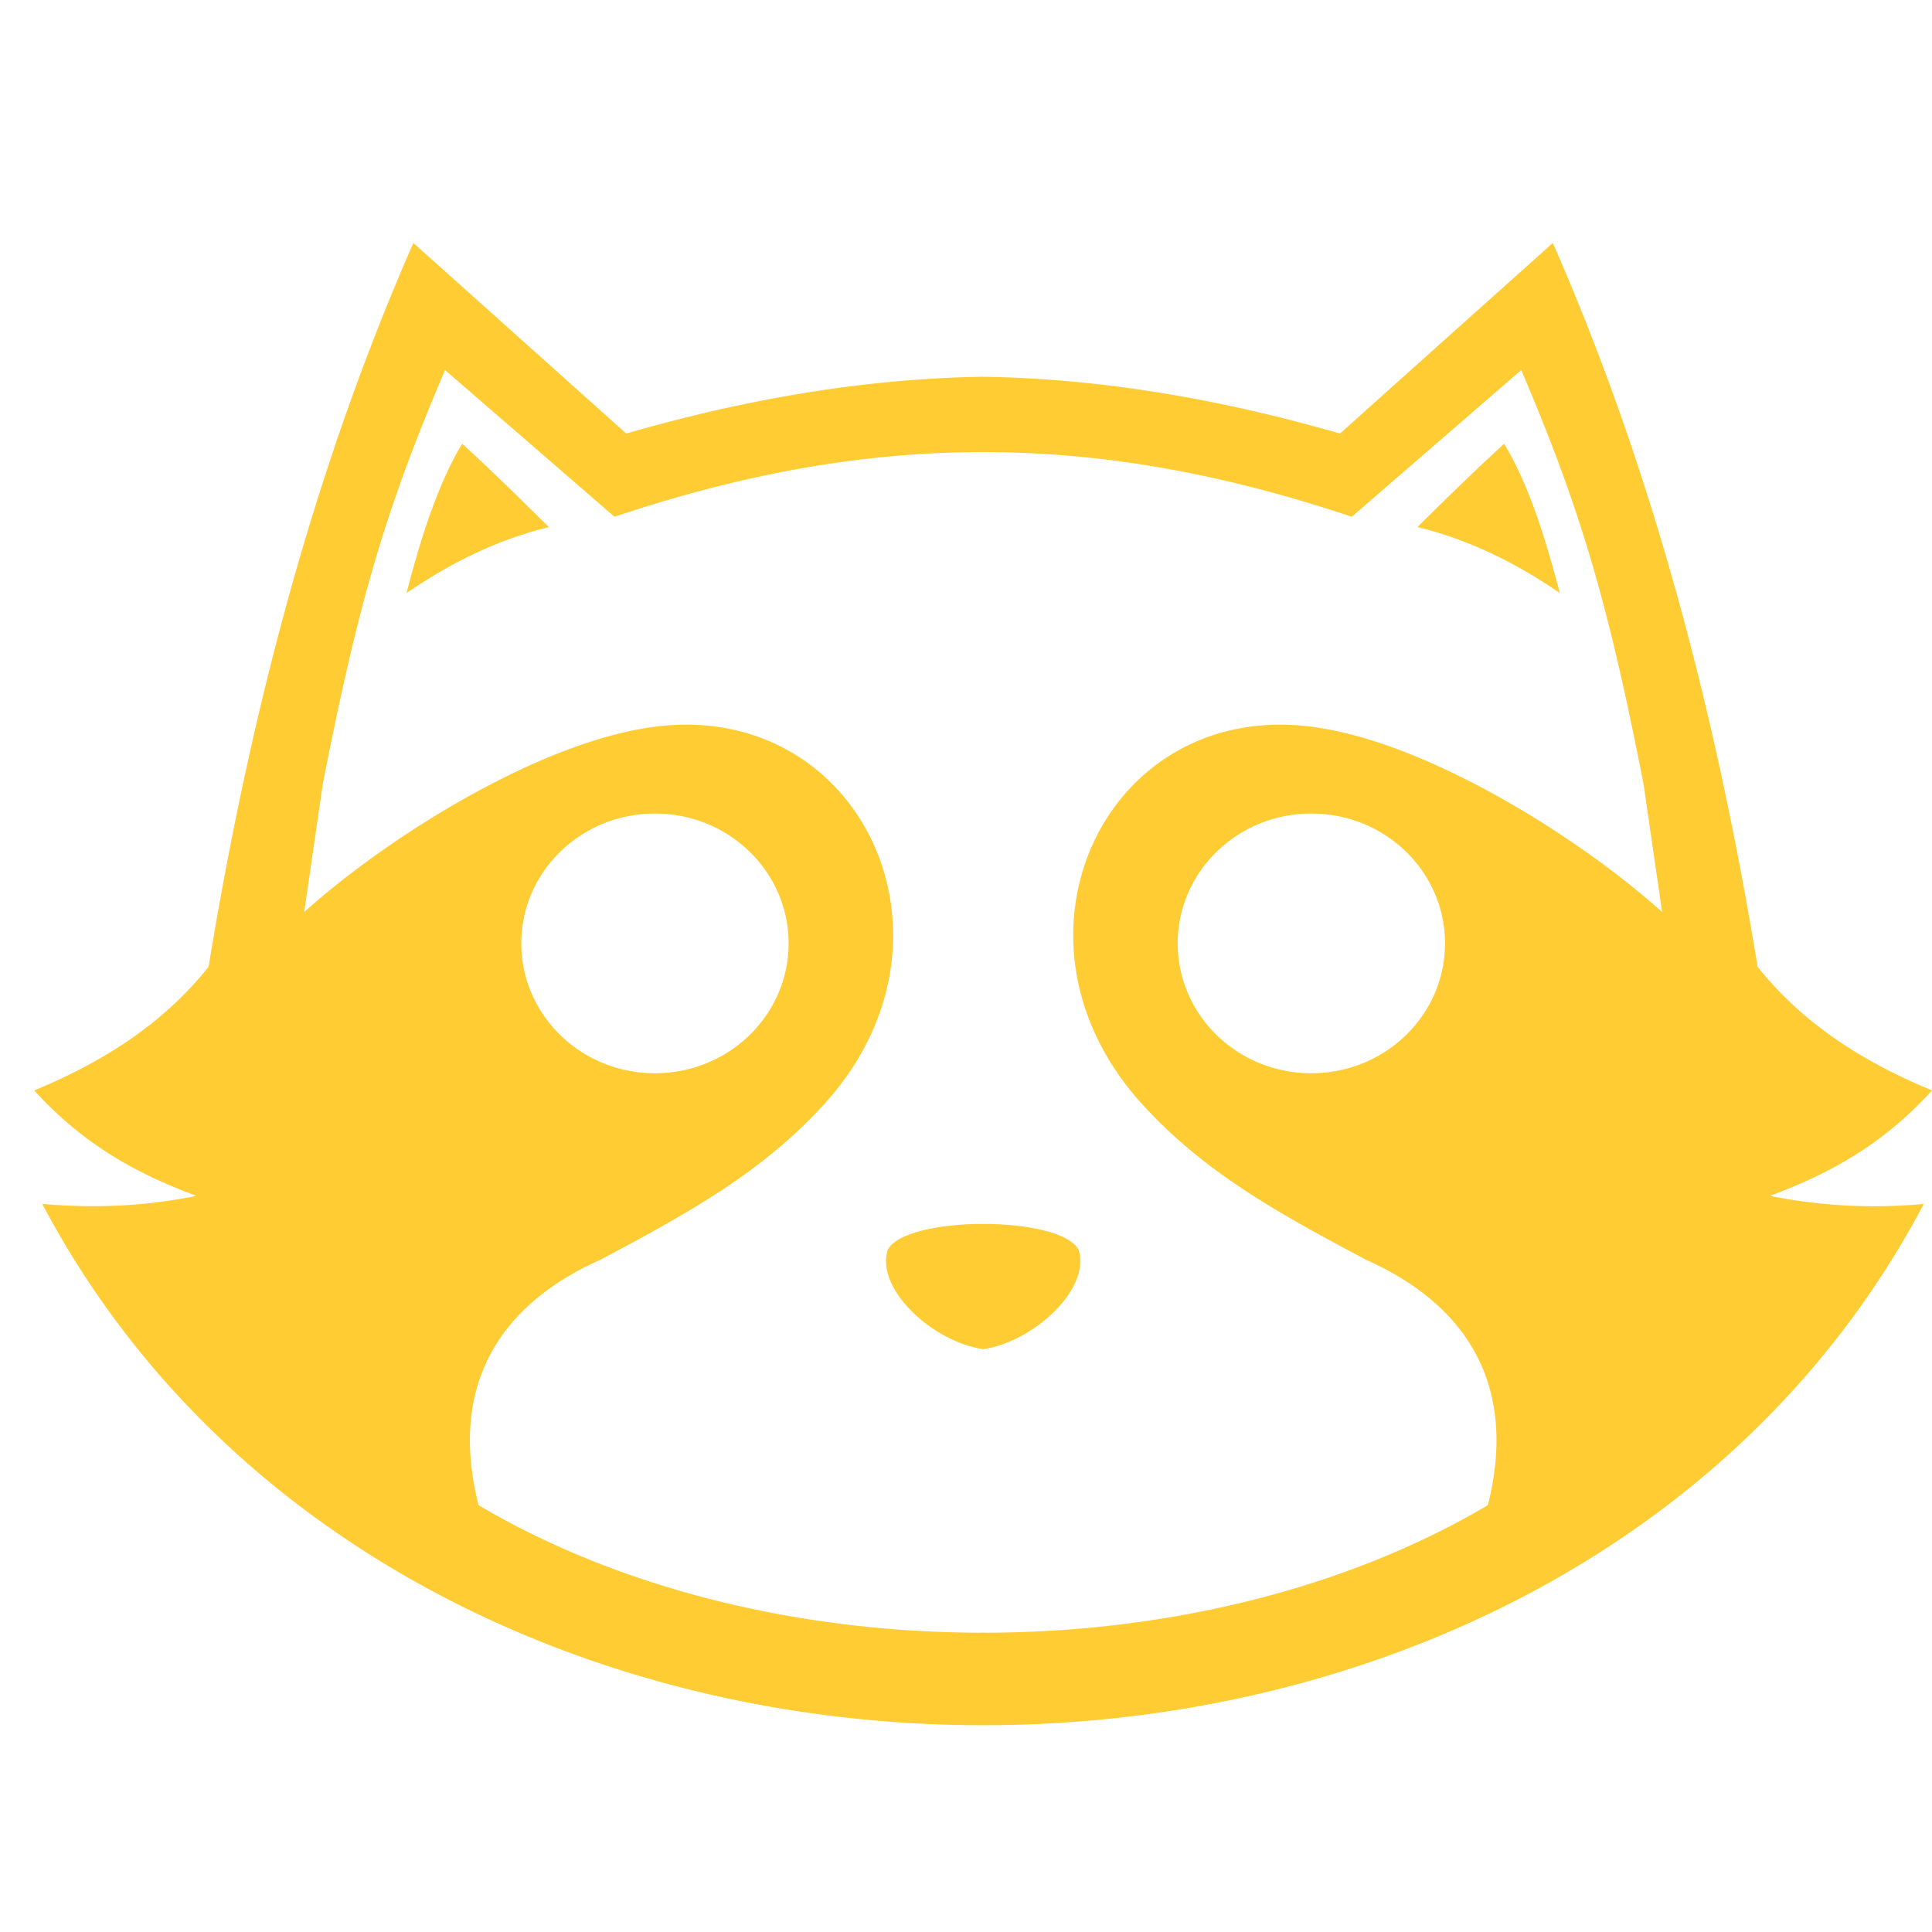
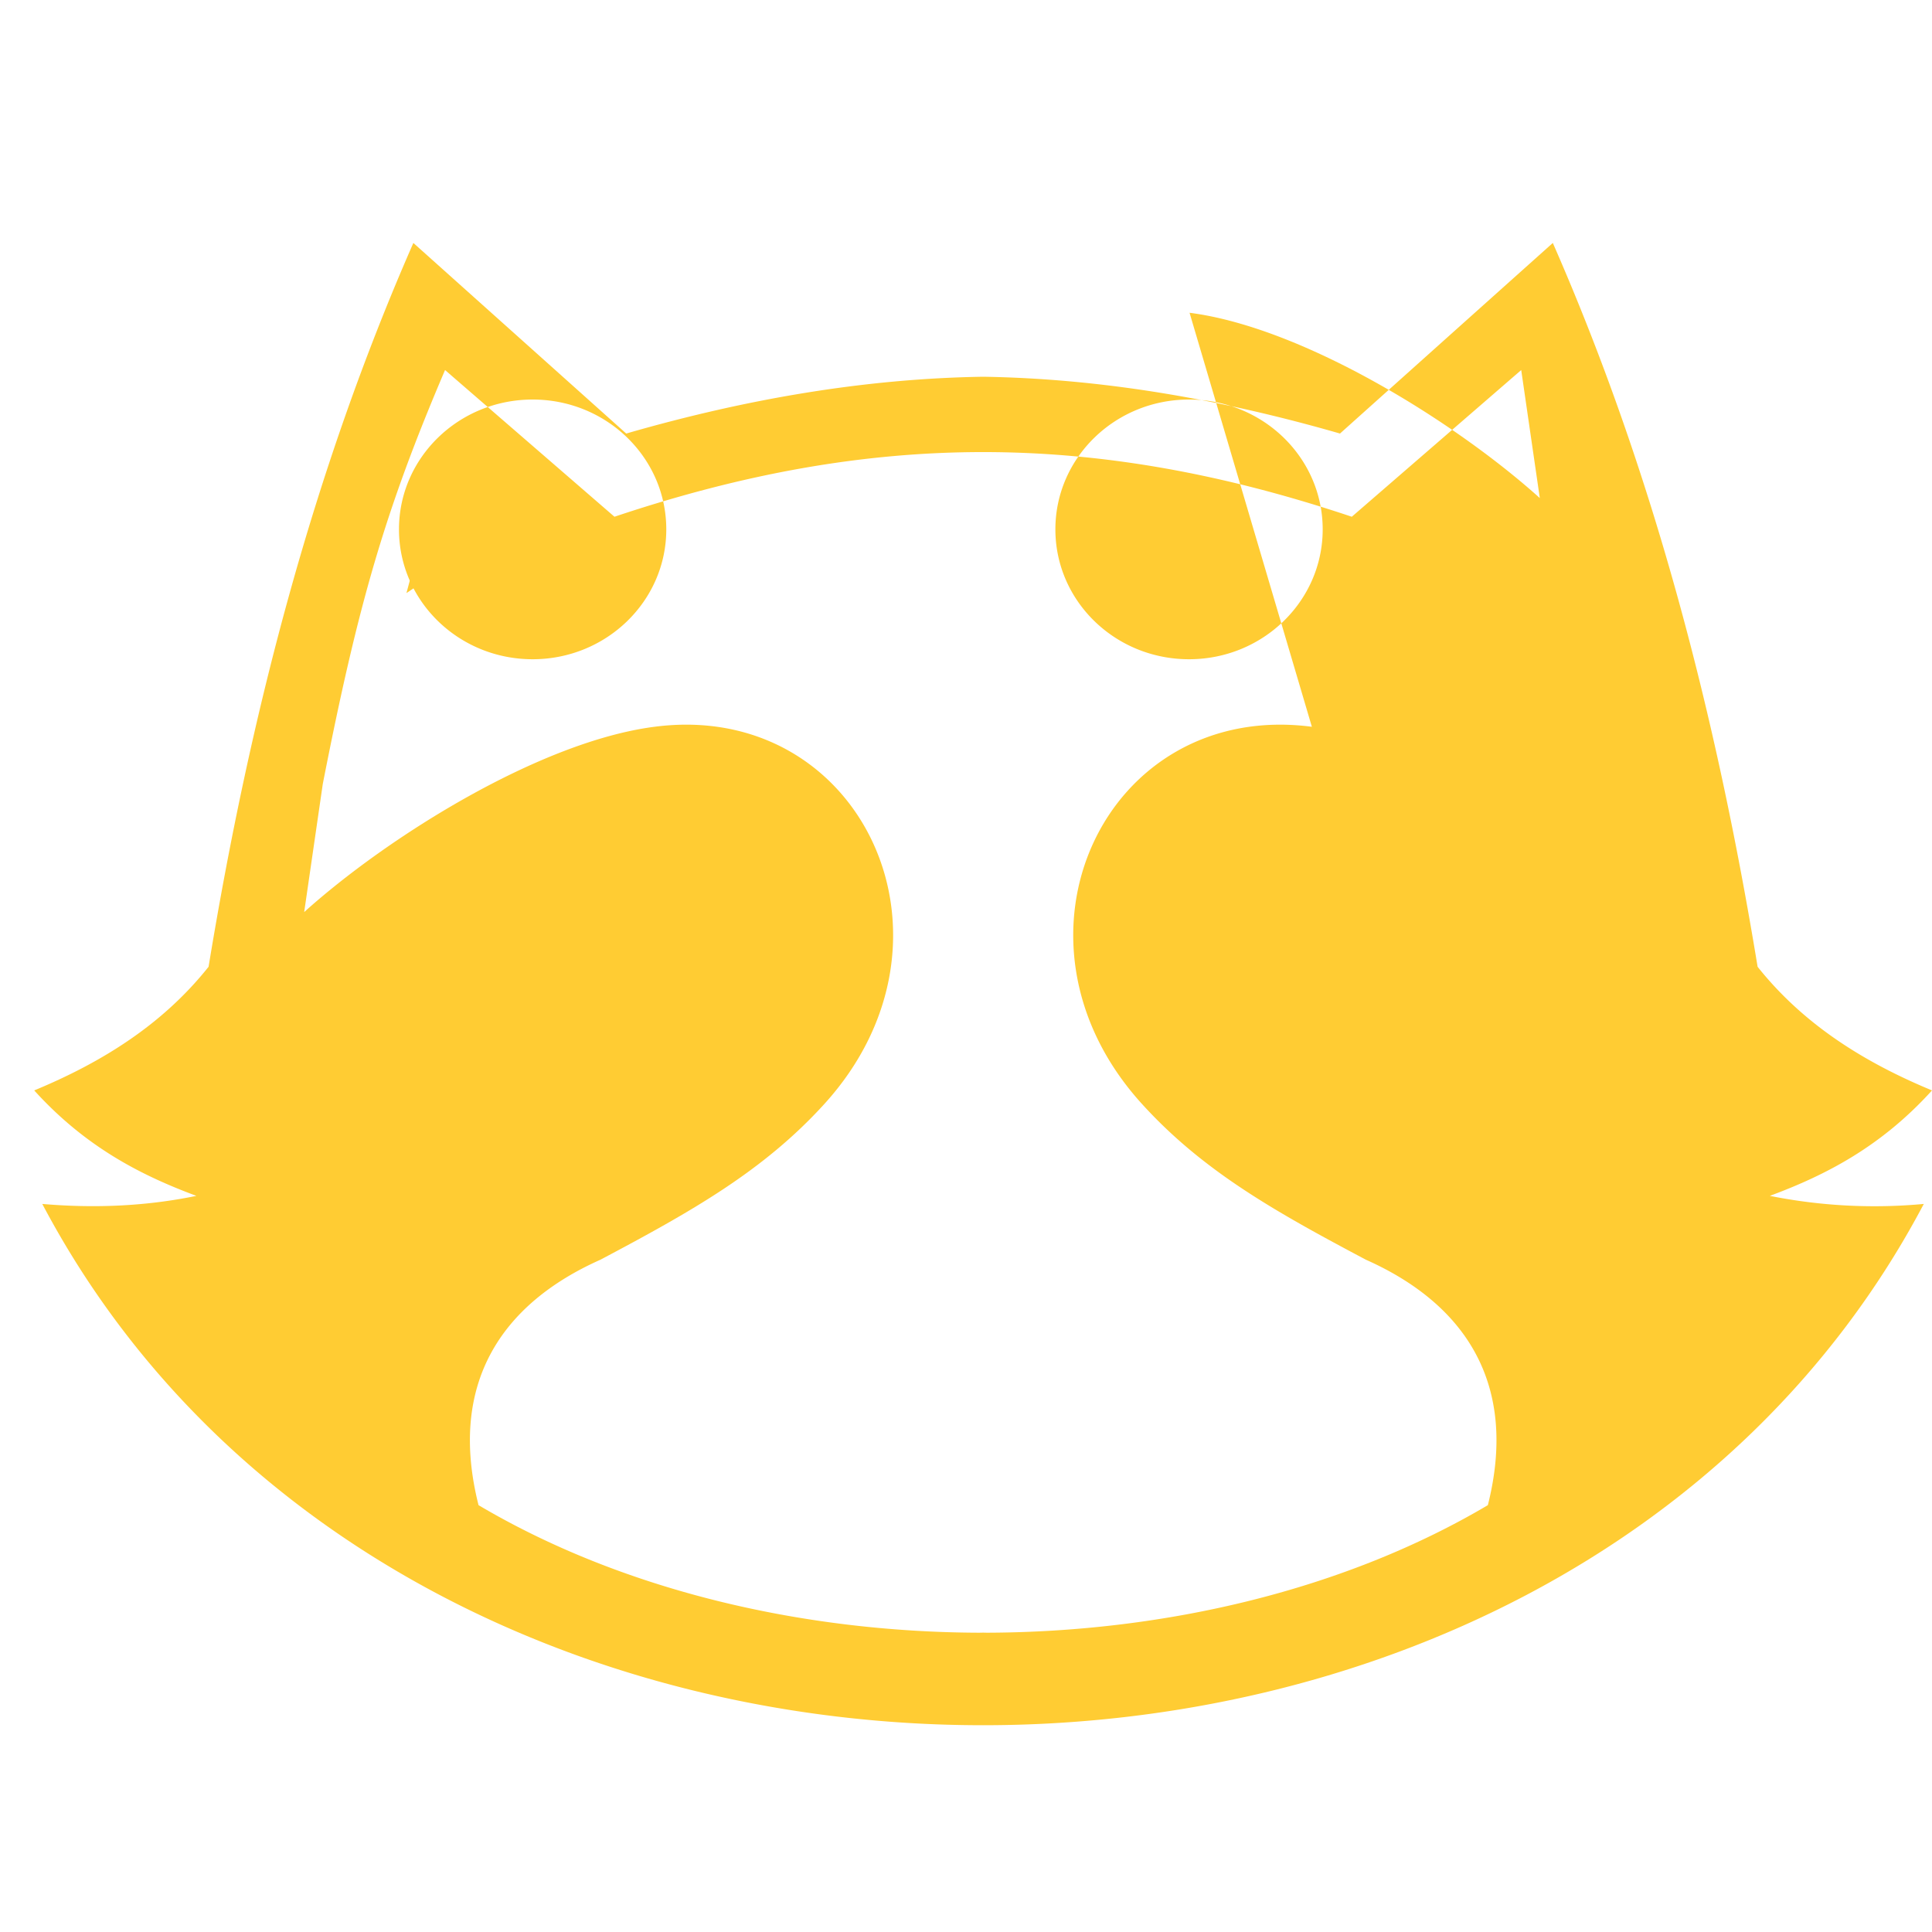
<svg xmlns="http://www.w3.org/2000/svg" xml:space="preserve" width="45" height="45">
-   <path fill="#FC3" fill-rule="evenodd" d="M25.126 29.119c-.399-.816-4.053-.816-4.453 0-.275.926 1.074 2.143 2.226 2.305 1.152-.162 2.502-1.379 2.227-2.305M35.033 10.336c-.734.671-1.185 1.12-2.019 1.939 1.212.296 2.302.841 3.317 1.538-.327-1.258-.729-2.545-1.298-3.477" clip-rule="evenodd" />
-   <path fill="#FC3" fill-rule="evenodd" d="M41.223 27.854c1.31-.486 2.593-1.149 3.777-2.456-1.576-.653-2.989-1.532-4.062-2.88-.96-5.849-2.424-11.514-4.77-16.859q-2.48 2.219-4.957 4.439c-2.771-.799-5.541-1.279-8.313-1.323-2.771.043-5.541.523-8.312 1.323L9.628 5.659c-2.346 5.345-3.809 11.01-4.77 16.859-1.072 1.348-2.485 2.227-4.061 2.88 1.185 1.307 2.468 1.97 3.777 2.456-1.163.24-2.362.294-3.589.188 8.551 16.189 35.273 16.189 43.824 0a12.4 12.4 0 0 1-3.586-.188M30.556 16.928c-4.814-.629-7.457 4.945-3.951 8.792 1.421 1.561 3.091 2.498 5.209 3.621 2.32 1.033 3.552 2.898 2.841 5.717-3.322 1.965-7.49 2.957-11.664 2.971l-.091-.002-.091.002c-4.174-.014-8.341-1.006-11.663-2.971-.711-2.818.52-4.684 2.84-5.717 2.118-1.123 3.788-2.061 5.209-3.621 3.506-3.847.864-9.422-3.951-8.792-2.677.345-6.231 2.578-8.159 4.316l.433-2.982c.825-4.215 1.458-6.387 2.848-9.643l3.946 3.417c3-1.005 5.793-1.506 8.587-1.506 2.795 0 5.588.501 8.587 1.506l3.946-3.417c1.39 3.256 2.024 5.428 2.849 9.643l.433 2.982c-1.928-1.738-5.482-3.971-8.158-4.316m3.101 5.045c0 1.671-1.394 3.025-3.113 3.025-1.721 0-3.113-1.354-3.113-3.025s1.393-3.024 3.113-3.024 3.113 1.353 3.113 3.024m-21.515 0c0-1.671 1.393-3.024 3.113-3.024s3.113 1.353 3.113 3.024-1.395 3.025-3.113 3.025c-1.72 0-3.113-1.354-3.113-3.025" clip-rule="evenodd" />
+   <path fill="#FC3" fill-rule="evenodd" d="M41.223 27.854c1.31-.486 2.593-1.149 3.777-2.456-1.576-.653-2.989-1.532-4.062-2.88-.96-5.849-2.424-11.514-4.77-16.859q-2.48 2.219-4.957 4.439c-2.771-.799-5.541-1.279-8.313-1.323-2.771.043-5.541.523-8.312 1.323L9.628 5.659c-2.346 5.345-3.809 11.01-4.77 16.859-1.072 1.348-2.485 2.227-4.061 2.88 1.185 1.307 2.468 1.97 3.777 2.456-1.163.24-2.362.294-3.589.188 8.551 16.189 35.273 16.189 43.824 0a12.4 12.4 0 0 1-3.586-.188M30.556 16.928c-4.814-.629-7.457 4.945-3.951 8.792 1.421 1.561 3.091 2.498 5.209 3.621 2.32 1.033 3.552 2.898 2.841 5.717-3.322 1.965-7.49 2.957-11.664 2.971l-.091-.002-.091.002c-4.174-.014-8.341-1.006-11.663-2.971-.711-2.818.52-4.684 2.84-5.717 2.118-1.123 3.788-2.061 5.209-3.621 3.506-3.847.864-9.422-3.951-8.792-2.677.345-6.231 2.578-8.159 4.316l.433-2.982c.825-4.215 1.458-6.387 2.848-9.643l3.946 3.417c3-1.005 5.793-1.506 8.587-1.506 2.795 0 5.588.501 8.587 1.506l3.946-3.417l.433 2.982c-1.928-1.738-5.482-3.971-8.158-4.316m3.101 5.045c0 1.671-1.394 3.025-3.113 3.025-1.721 0-3.113-1.354-3.113-3.025s1.393-3.024 3.113-3.024 3.113 1.353 3.113 3.024m-21.515 0c0-1.671 1.393-3.024 3.113-3.024s3.113 1.353 3.113 3.024-1.395 3.025-3.113 3.025c-1.72 0-3.113-1.354-3.113-3.025" clip-rule="evenodd" />
  <path fill="#FC3" fill-rule="evenodd" d="M10.765 10.336c-.568.932-.97 2.219-1.298 3.478 1.016-.697 2.105-1.242 3.317-1.538-.834-.82-1.284-1.269-2.019-1.94" clip-rule="evenodd" />
</svg>